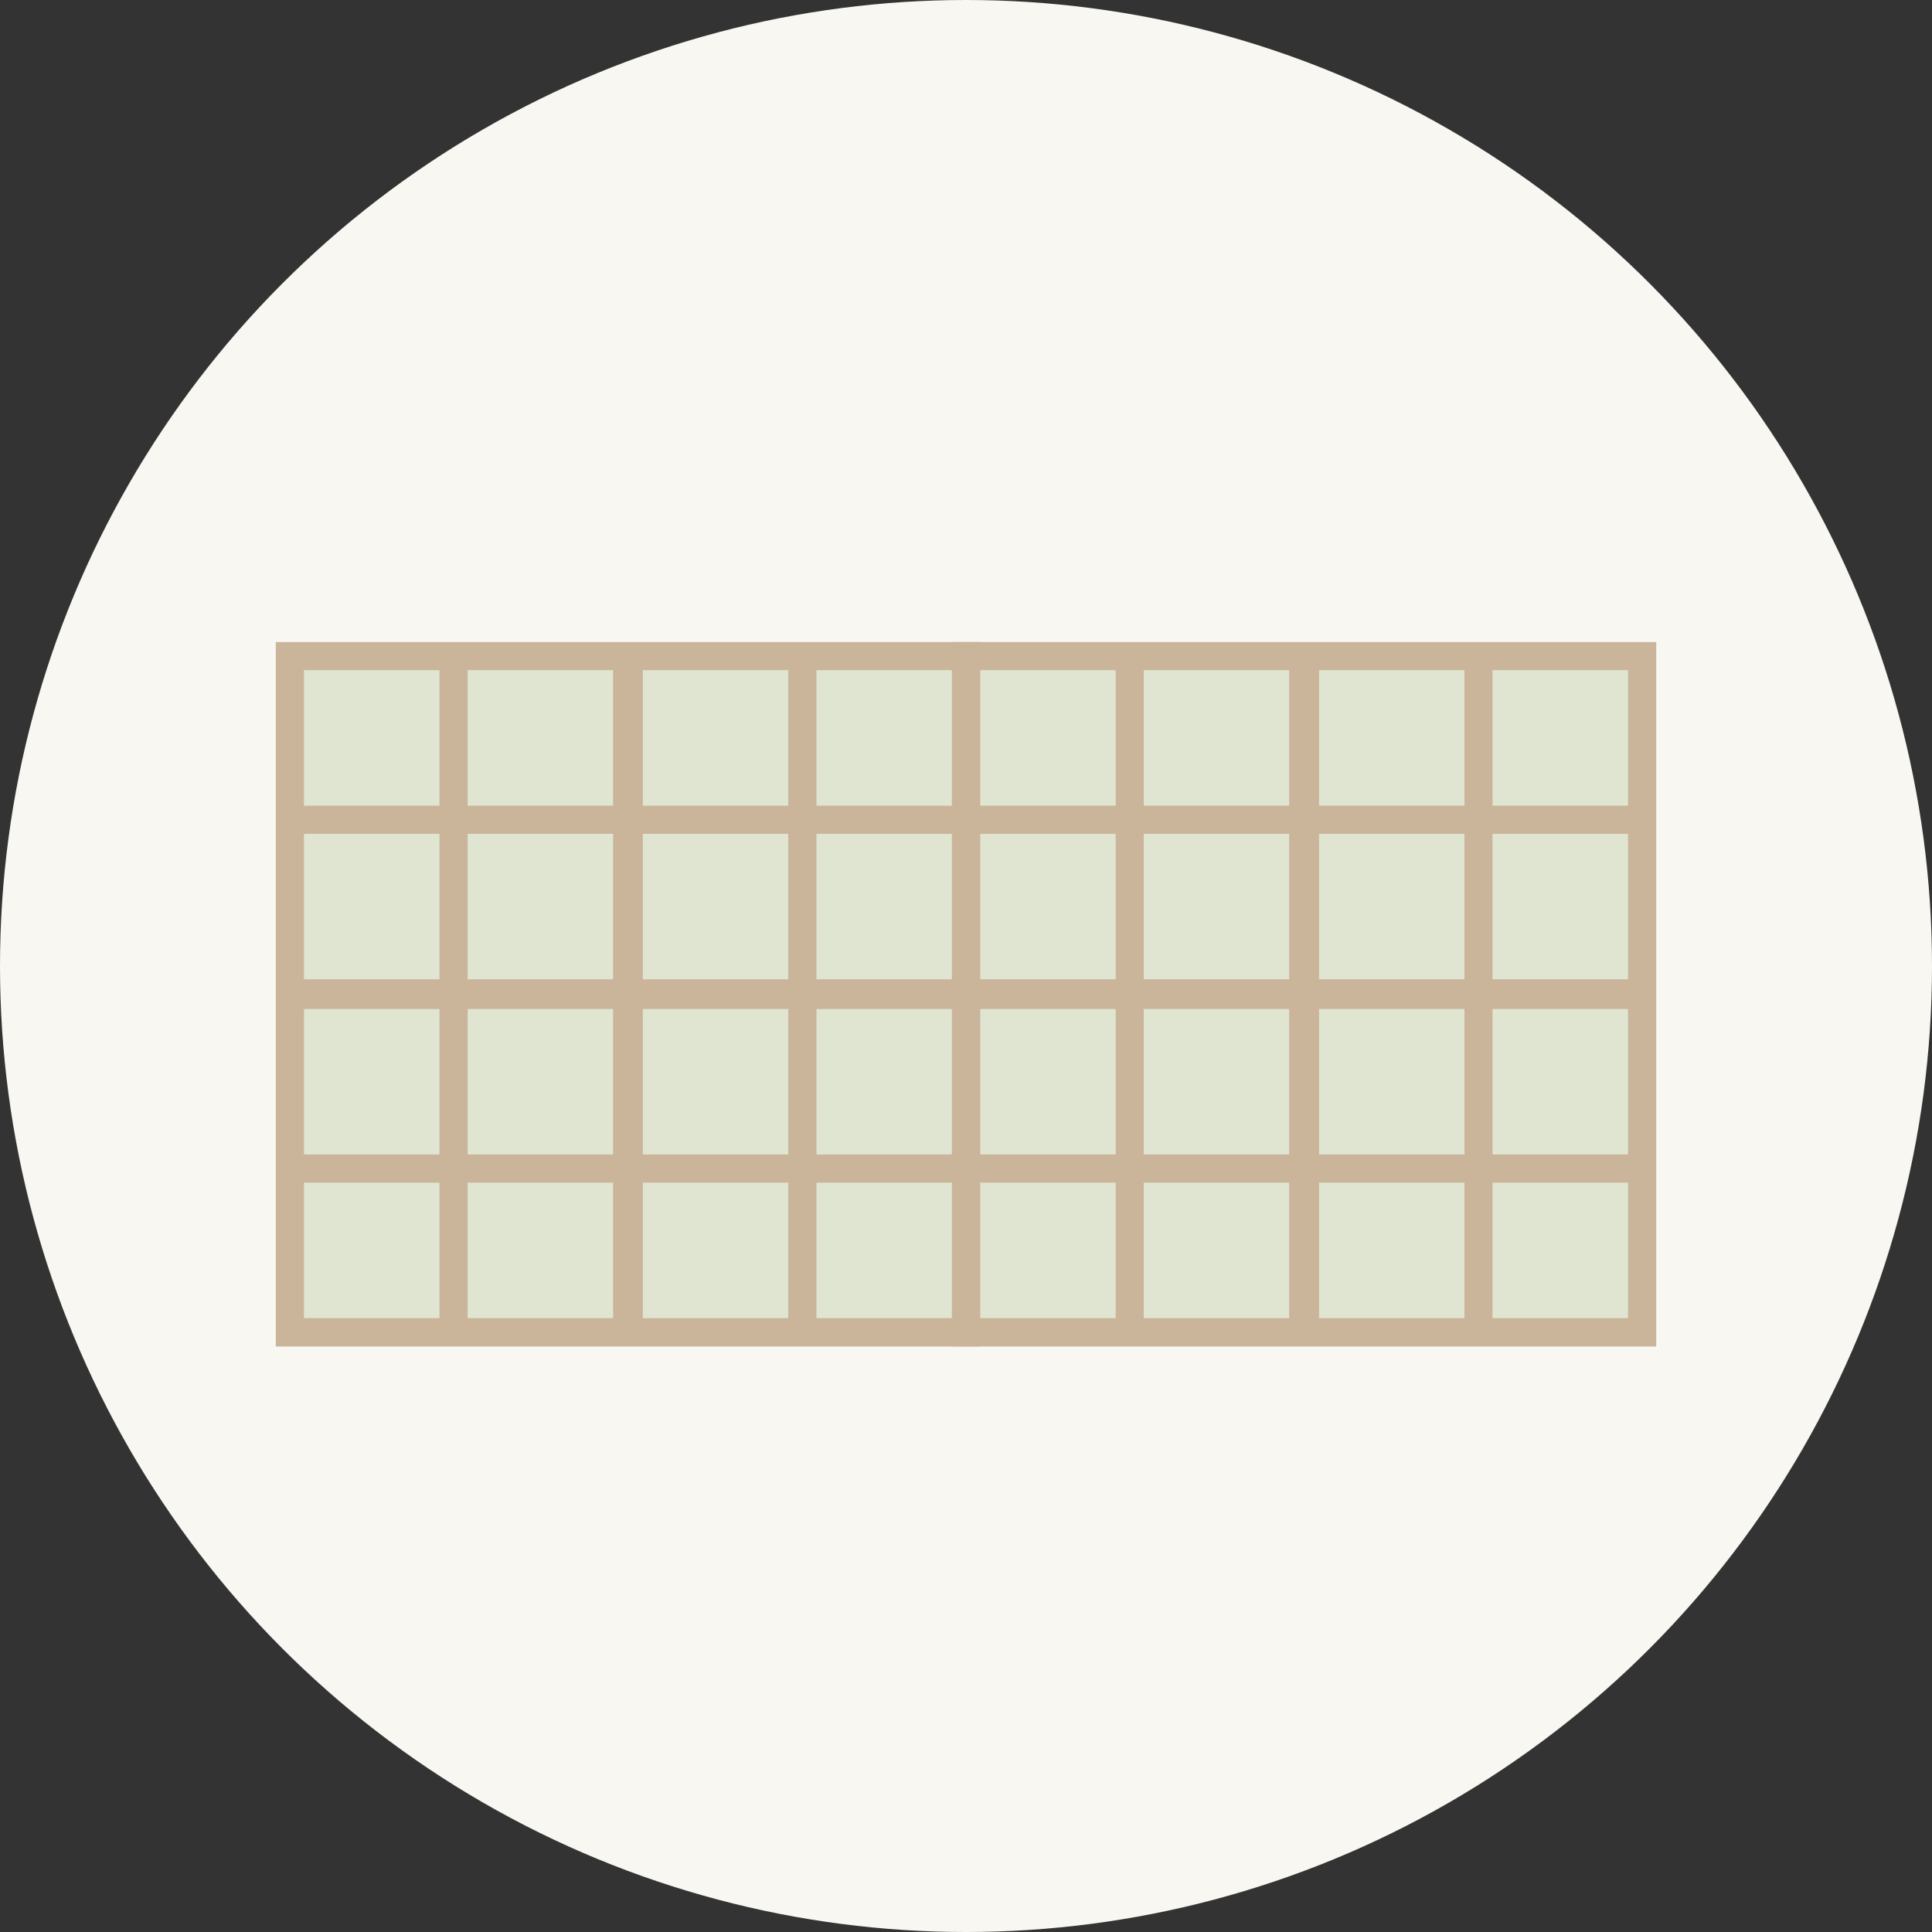
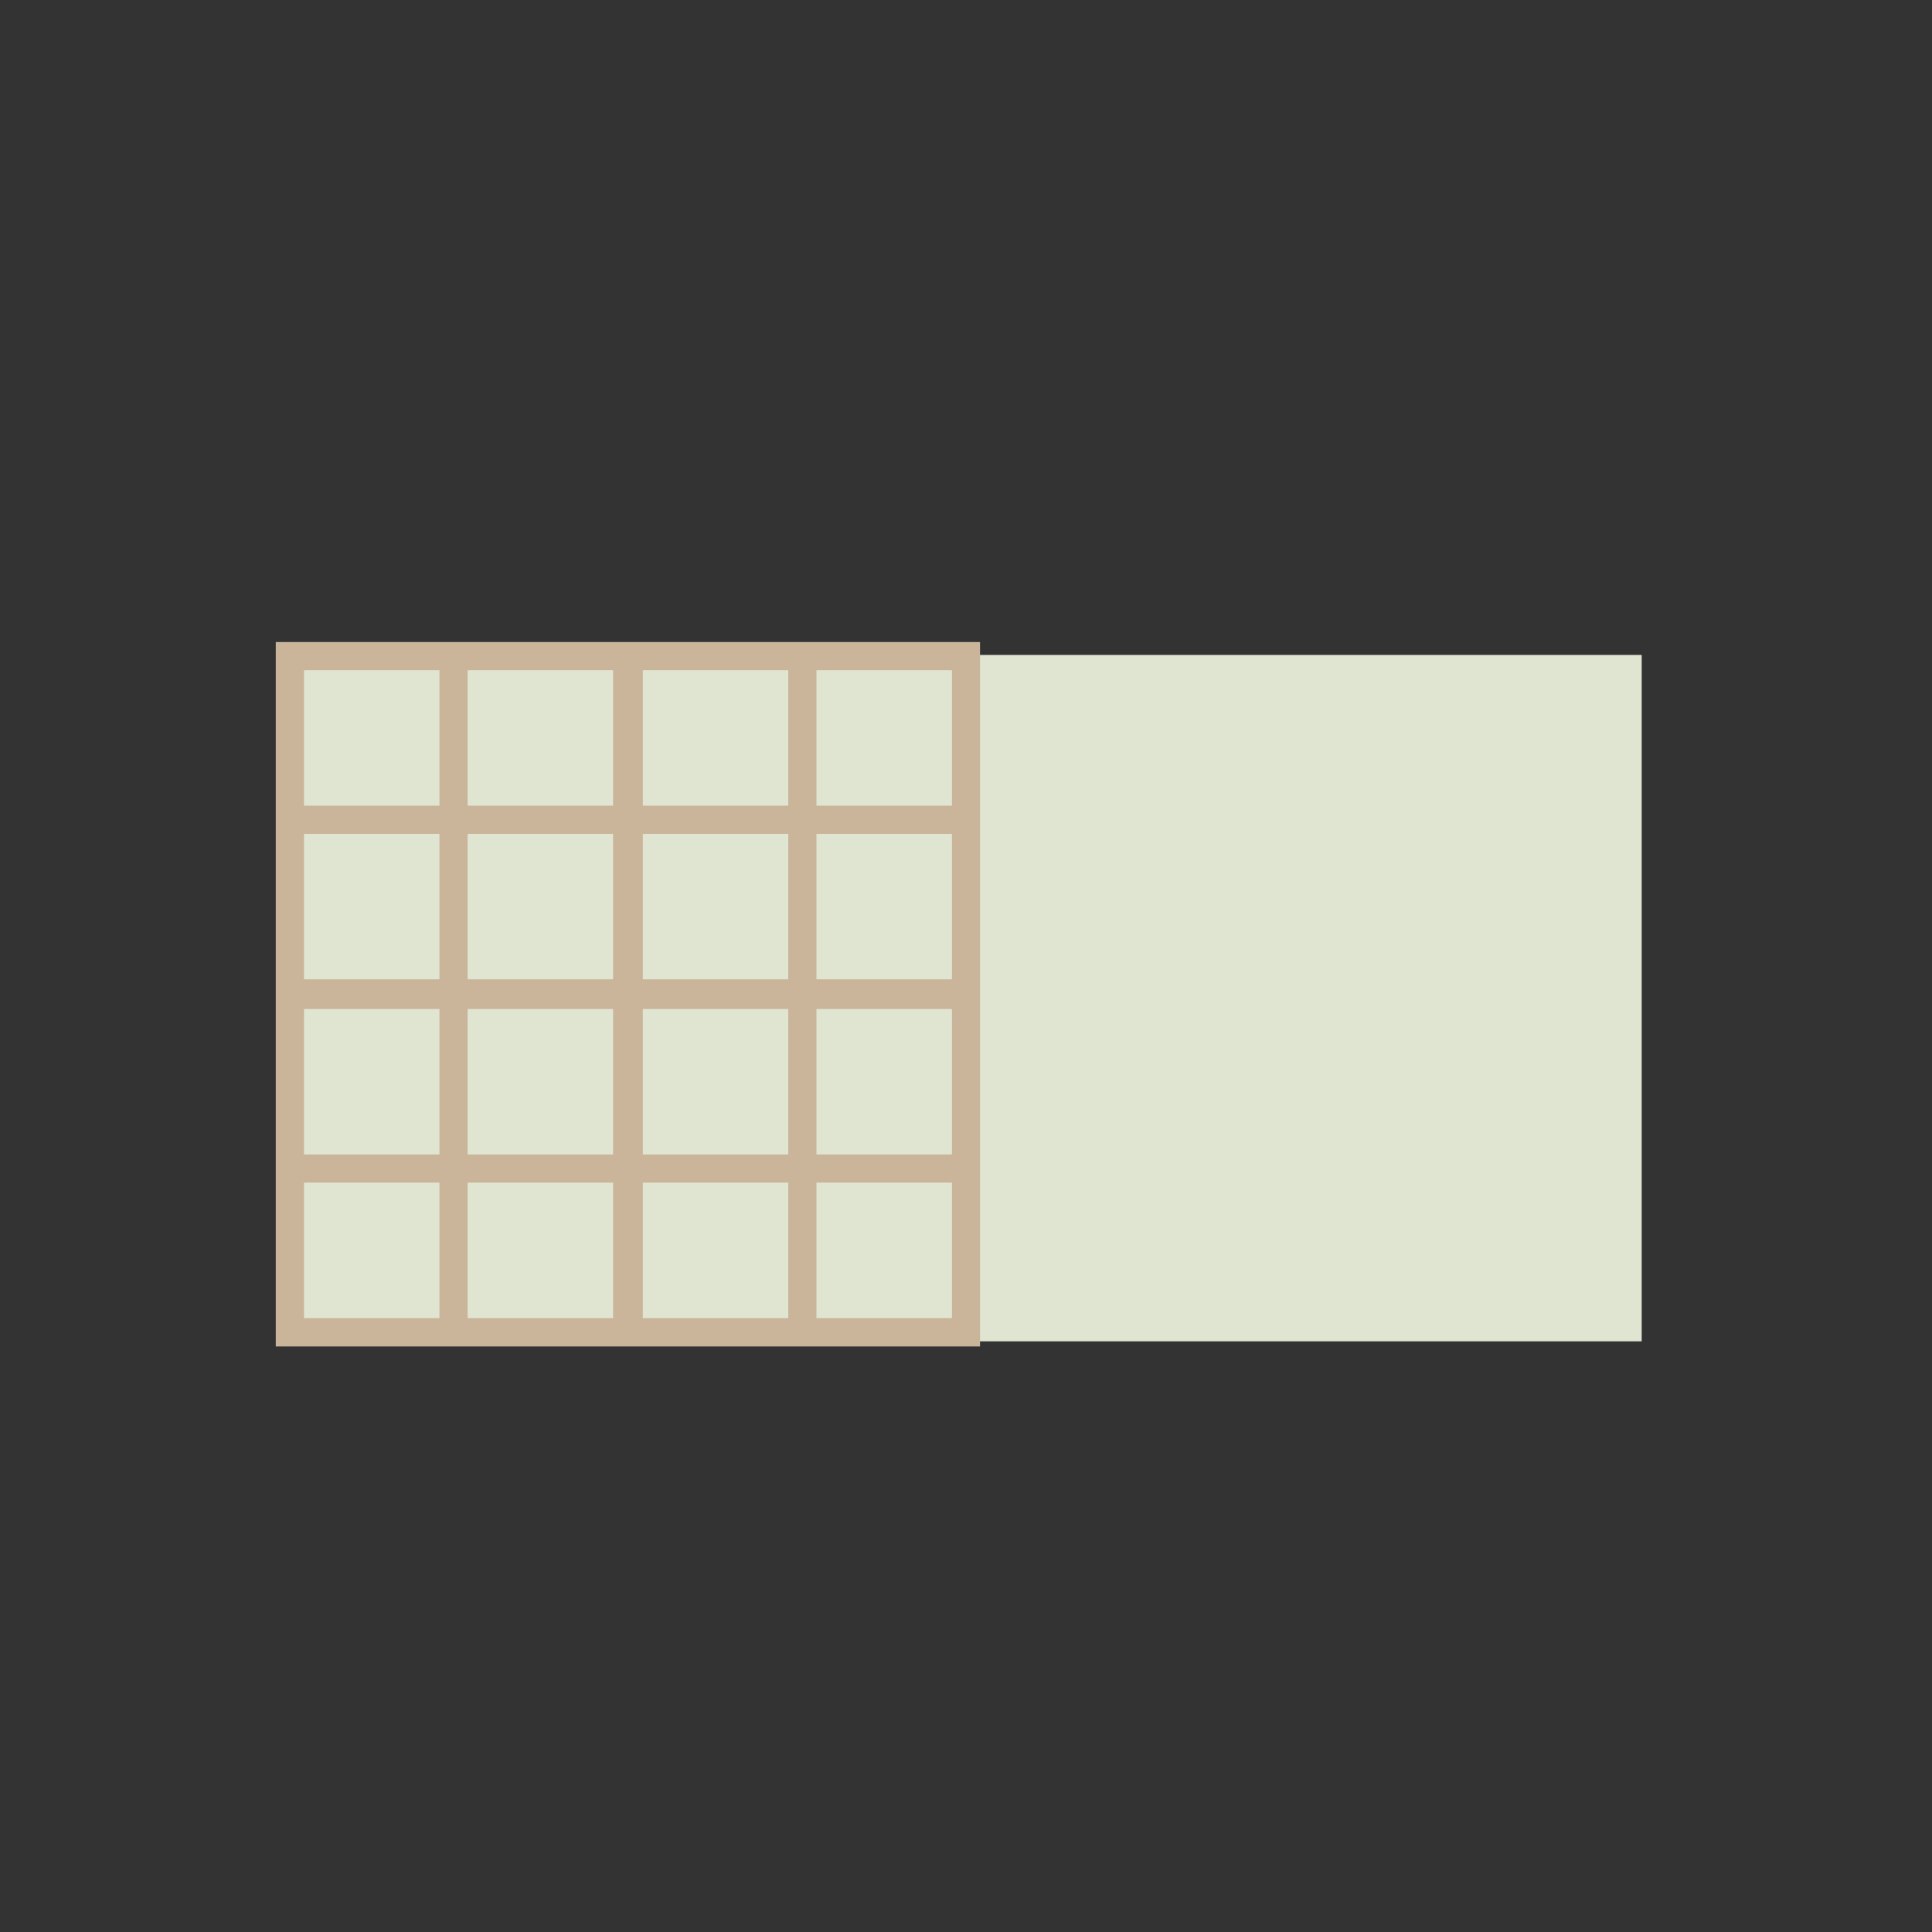
<svg xmlns="http://www.w3.org/2000/svg" id="Ebene_1" viewBox="0 0 150 150">
  <rect x="0" y="0" width="150" height="150" fill="#333333" stroke="none" />
  <defs>
    <style>.cls-1{fill:#cab59b;}.cls-2{fill:#f8f7f2;}.cls-3{fill:#e0e5d1;}</style>
  </defs>
-   <circle class="cls-2" cx="75" cy="75" r="75" />
  <rect class="cls-3" x="22.51" y="50.85" width="104.95" height="53.29" />
  <path class="cls-1" d="M76.09,49.85v54.69s-54.68,0-54.68,0v-54.69s54.68,0,54.68,0ZM34.12,52.03h-10.52v10.52h10.52v-10.52ZM47.6,52.03h-11.29v10.52h11.29v-10.52ZM61.2,52.03h-11.29v10.52h11.29v-10.52ZM73.91,52.03h-10.52v10.52h10.52v-10.52ZM34.12,64.74h-10.52v11.29h10.52v-11.29ZM47.6,64.74h-11.29v11.29h11.29v-11.29ZM61.2,64.74h-11.29v11.29h11.29v-11.29ZM73.91,64.74h-10.52v11.29h10.52v-11.29ZM34.12,78.34h-10.52v11.29h10.52v-11.29ZM47.6,78.34h-11.29v11.29h11.29v-11.29ZM61.2,78.34h-11.29v11.29h11.29v-11.29ZM73.91,78.34h-10.52v11.29h10.52v-11.29ZM34.12,91.82h-10.52v10.52h10.52v-10.52ZM47.6,91.82h-11.29v10.52h11.29v-10.52ZM61.2,91.82h-11.29v10.52h11.29v-10.52ZM73.91,91.82h-10.52v10.52h10.52v-10.52Z" />
-   <path class="cls-1" d="M128.59,49.85v54.69s-54.68,0-54.68,0v-54.69s54.68,0,54.68,0ZM86.62,52.03h-10.52v10.52h10.52v-10.52ZM100.09,52.03h-11.29v10.52h11.29v-10.52ZM113.7,52.03h-11.29v10.52h11.29v-10.52ZM126.4,52.03h-10.52v10.52h10.52v-10.52ZM86.62,64.74h-10.52v11.29h10.52v-11.29ZM100.09,64.74h-11.29v11.29h11.29v-11.29ZM113.7,64.74h-11.29v11.29h11.29v-11.29ZM126.4,64.74h-10.52v11.29h10.52v-11.29ZM86.62,78.34h-10.52v11.29h10.52v-11.29ZM100.09,78.34h-11.29v11.29h11.29v-11.29ZM113.7,78.34h-11.29v11.29h11.29v-11.29ZM126.4,78.34h-10.52v11.29h10.52v-11.29ZM86.62,91.82h-10.52v10.52h10.52v-10.52ZM100.09,91.82h-11.29v10.52h11.29v-10.52ZM113.7,91.82h-11.29v10.52h11.29v-10.52ZM126.4,91.82h-10.52v10.52h10.52v-10.52Z" />
</svg>